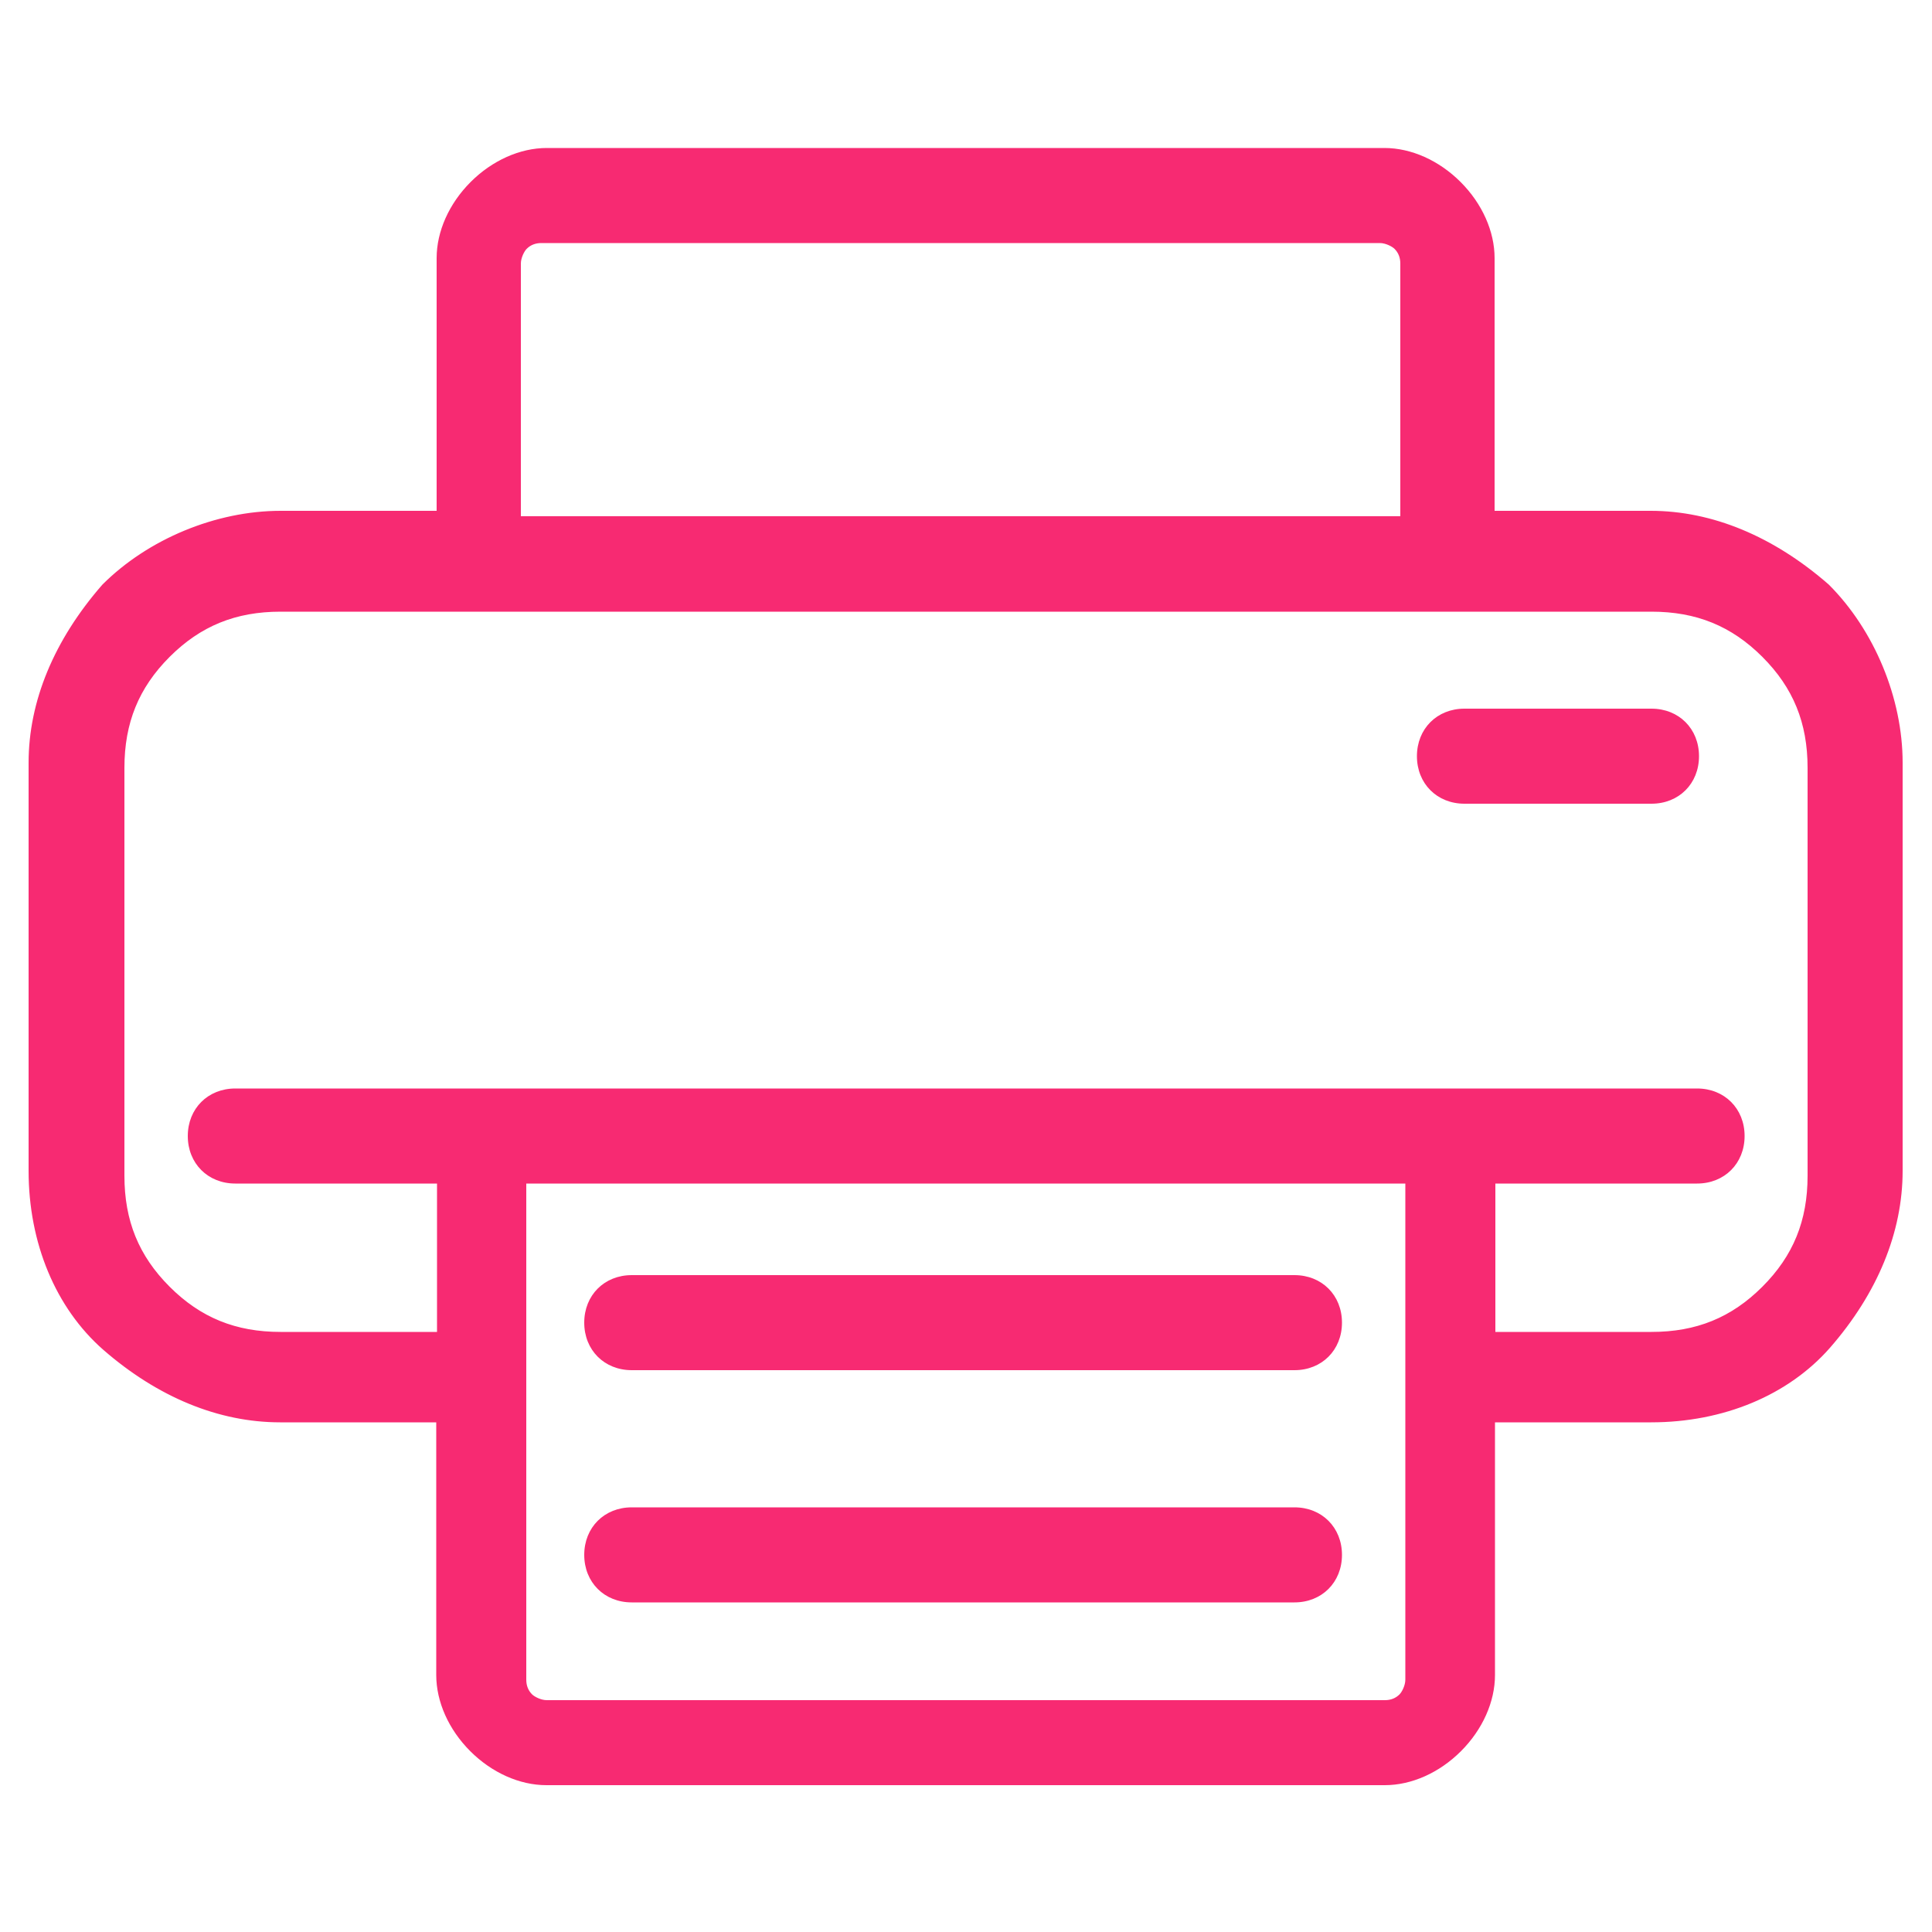
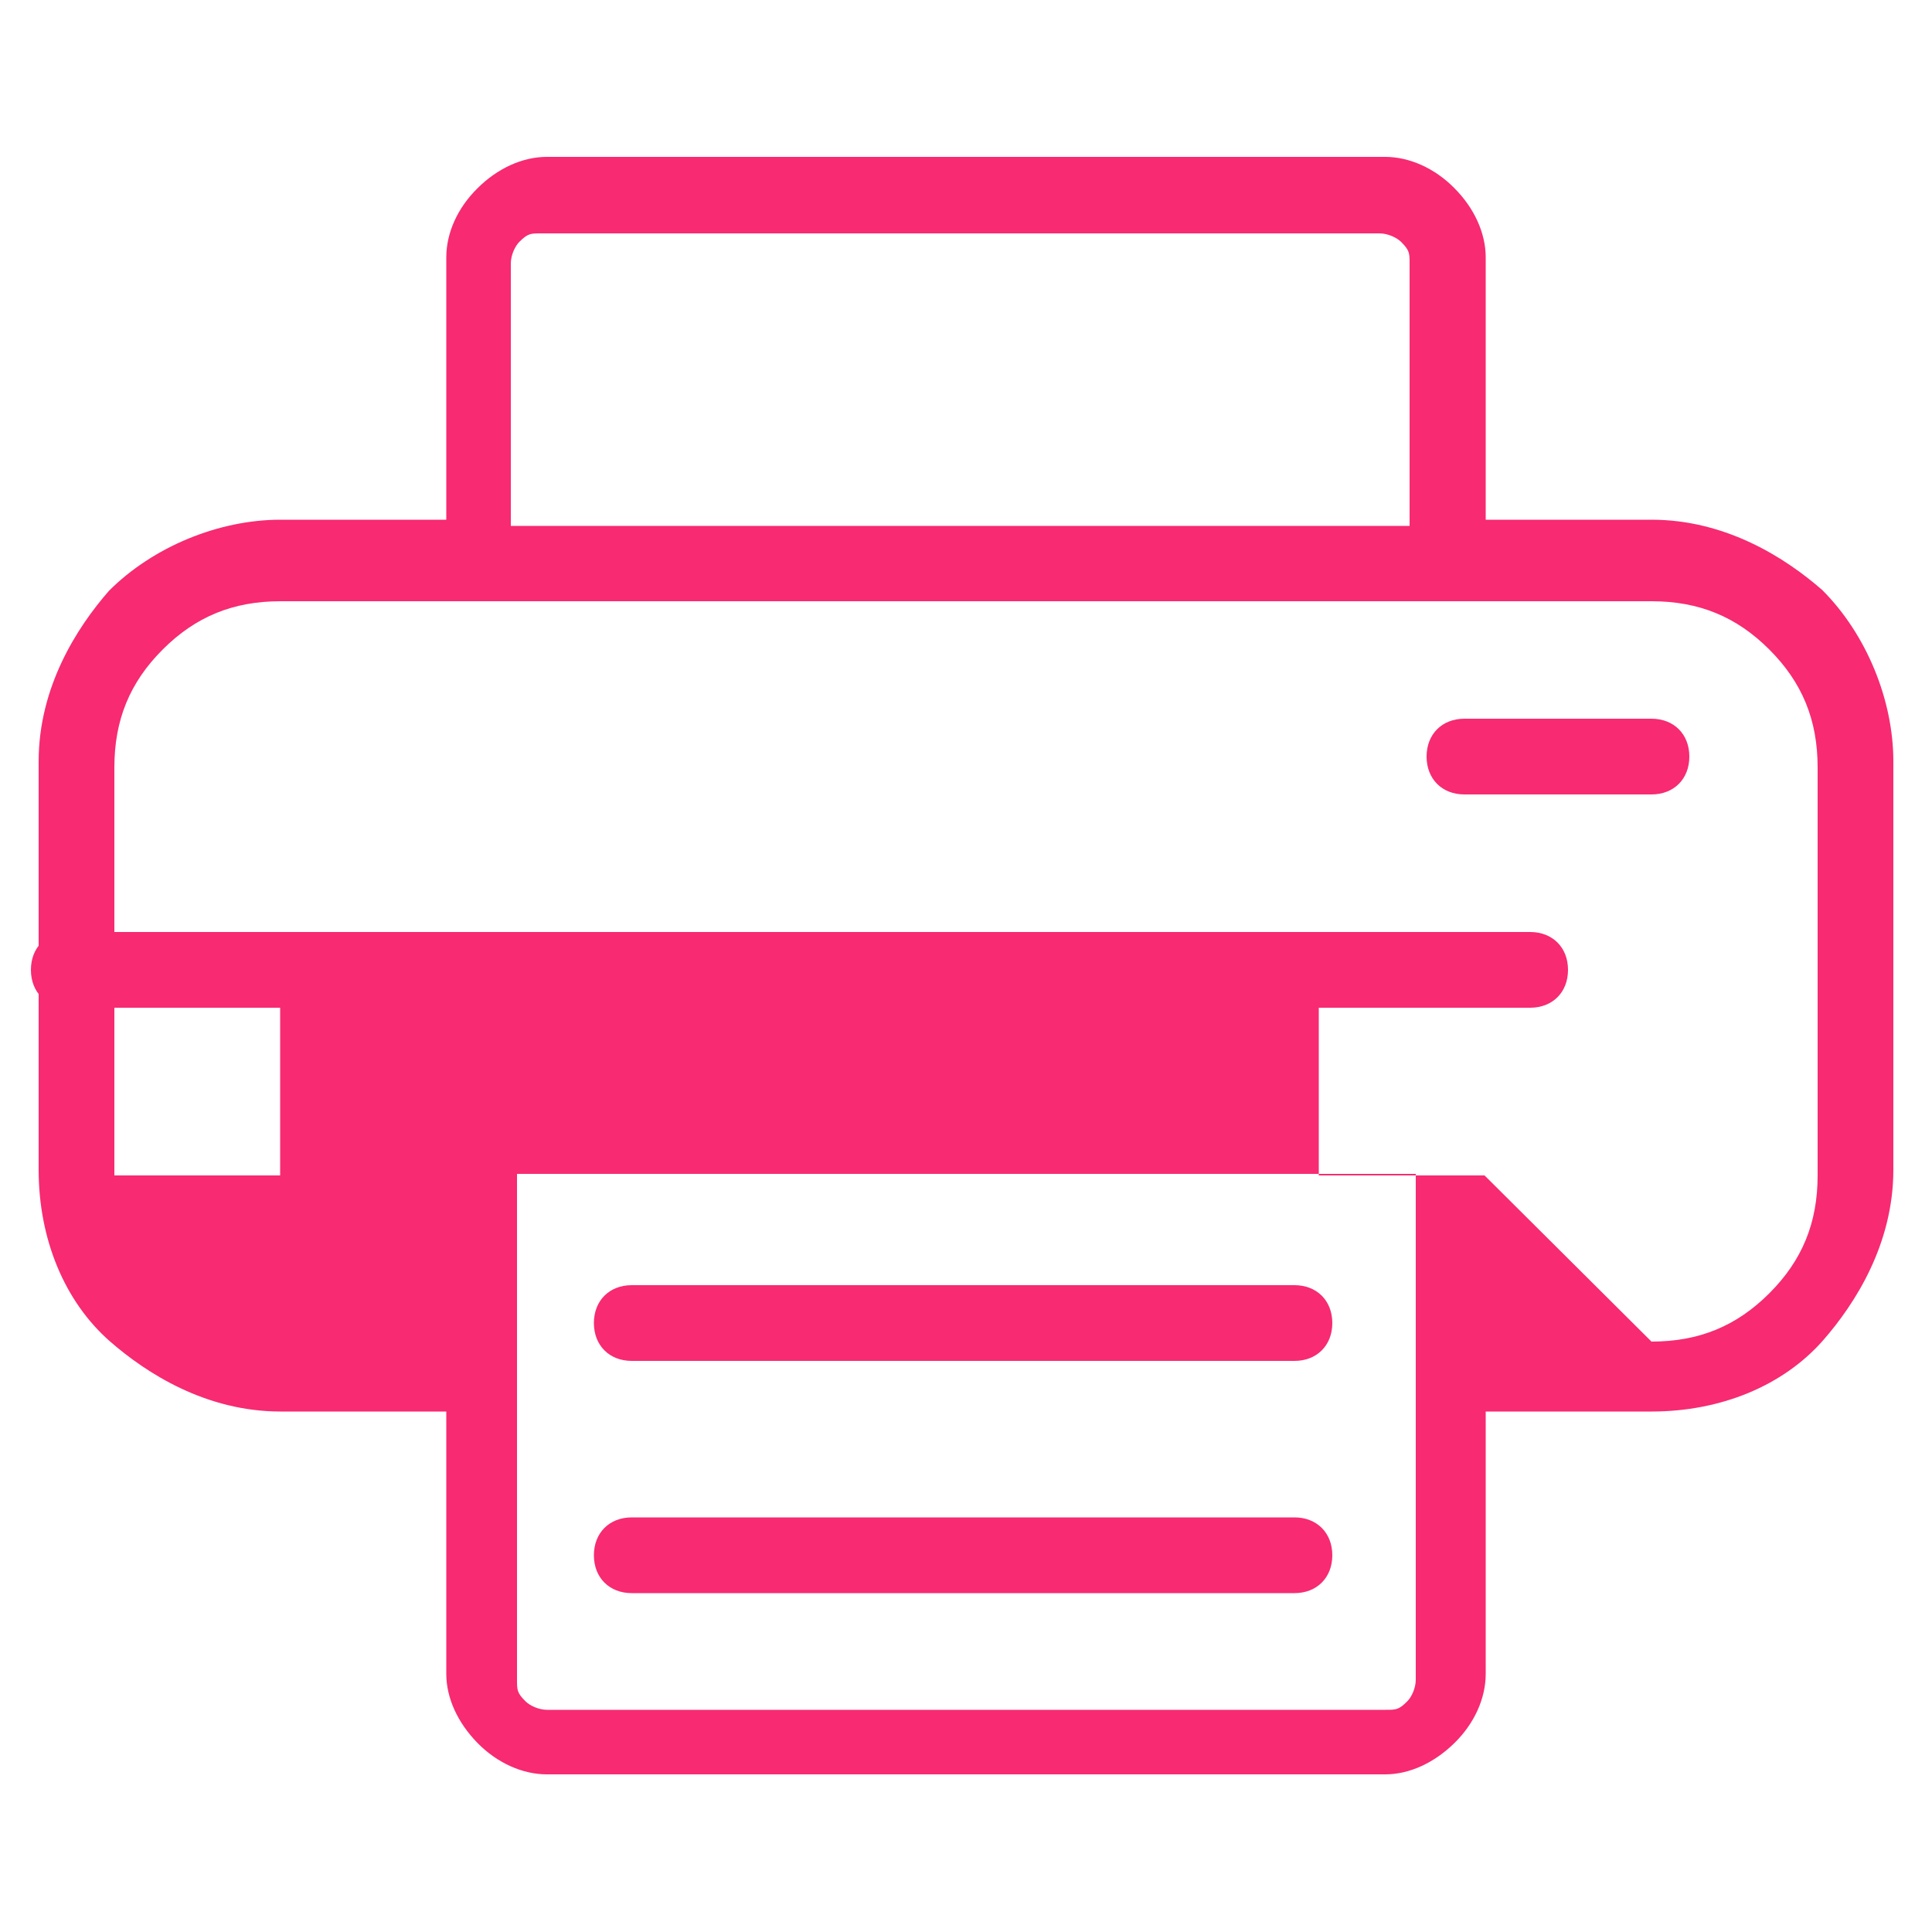
<svg xmlns="http://www.w3.org/2000/svg" id="Layer_1" data-name="Layer 1" viewBox="0 0 50 50">
  <defs>
    <style>
      .cls-1 {
        fill: #f72a72;
      }
    </style>
  </defs>
-   <path class="cls-1" d="M14.15,45.92c-.62,0-1.28-.29-1.79-.81s-.81-1.16-.81-1.79v-6.79h-4.29c-1.93,0-3.47-.99-4.42-1.82-1.17-1.03-1.84-2.64-1.84-4.44v-10.56c0-1.93.99-3.47,1.82-4.42,1.14-1.14,2.84-1.84,4.44-1.84h4.29v-6.79c0-.63.29-1.28.81-1.79.51-.51,1.16-.81,1.79-.81h21.7c.62,0,1.28.29,1.79.81.51.51.81,1.16.81,1.79v6.79h4.29c1.93,0,3.47.99,4.42,1.82,1.14,1.14,1.84,2.84,1.84,4.44v10.56c0,1.93-.99,3.47-1.82,4.42-1.03,1.17-2.64,1.84-4.44,1.84h-4.29v6.79c0,.63-.29,1.28-.81,1.79s-1.16.81-1.79.81H14.15ZM13.38,43.47c0,.27,0,.34.22.56.11.11.34.22.56.22h21.7c.27,0,.34,0,.56-.22.11-.11.22-.34.22-.56v-13.09H13.38v13.09ZM42.74,34.72c1.23,0,2.2-.4,3.05-1.25.85-.85,1.25-1.82,1.25-3.05v-10.56c0-1.23-.4-2.2-1.25-3.05-.85-.85-1.82-1.25-3.05-1.25H7.26c-1.23,0-2.2.4-3.05,1.25-.85.85-1.25,1.82-1.25,3.05v10.56c0,1.23.4,2.2,1.25,3.05.85.85,1.82,1.25,3.05,1.25h4.29v-4.34h-5.47c-.58,0-.98-.4-.98-.98s.4-.98.98-.98h37.82c.58,0,.98.4.98.98s-.4.98-.98.98h-5.47v4.34h4.29ZM36.48,13.61v-6.79c0-.27,0-.34-.22-.56-.11-.11-.34-.22-.56-.22H14c-.27,0-.34,0-.56.22-.11.11-.22.34-.22.56v6.79h23.25ZM16.35,41.23c-.58,0-.98-.4-.98-.98s.4-.98.98-.98h17.15c.58,0,.98.4.98.98s-.4.98-.98.98h-17.15ZM16.35,35.22c-.58,0-.98-.4-.98-.98s.4-.98.98-.98h17.15c.58,0,.98.4.98.98s-.4.98-.98.98h-17.15ZM37.9,20.56c-.58,0-.98-.4-.98-.98s.4-.98.98-.98h4.84c.58,0,.98.4.98.98s-.4.98-.98.98h-4.84Z" />
-   <path class="cls-1" d="M35.85,4.33c.59,0,1.17.29,1.61.73.44.44.73,1.03.73,1.61v7.04h4.54c1.61,0,3.08.73,4.25,1.76,1.03,1.03,1.76,2.64,1.76,4.25v10.56c0,1.61-.73,3.08-1.76,4.25-1.03,1.17-2.64,1.76-4.25,1.76h-4.54v7.04c0,.59-.29,1.17-.73,1.61-.44.44-1.03.73-1.61.73H14.15c-.59,0-1.17-.29-1.61-.73-.44-.44-.73-1.03-.73-1.61v-7.04h-4.54c-1.61,0-3.08-.73-4.25-1.76-1.17-1.03-1.76-2.64-1.76-4.25v-10.56c0-1.61.73-3.08,1.76-4.25,1.03-1.03,2.64-1.76,4.25-1.76h4.54v-7.04c0-.59.29-1.17.73-1.61.44-.44,1.03-.73,1.61-.73h21.7M12.98,13.86h23.75v-7.04c0-.29,0-.44-.29-.73-.15-.15-.44-.29-.73-.29H14c-.29,0-.44,0-.73.29-.15.15-.29.44-.29.73v7.04M7.26,34.97h4.54v-4.84h-5.72c-.44,0-.73-.29-.73-.73s.29-.73.73-.73h37.82c.44,0,.73.29.73.73s-.29.73-.73.73h-5.72v4.84h4.54c1.32,0,2.35-.44,3.23-1.32s1.32-1.91,1.32-3.23v-10.56c0-1.32-.44-2.35-1.32-3.23-.88-.88-1.91-1.32-3.23-1.32H7.26c-1.32,0-2.35.44-3.23,1.32-.88.88-1.32,1.91-1.32,3.23v10.56c0,1.32.44,2.35,1.32,3.23.88.88,1.91,1.32,3.23,1.32M14.15,44.5h21.7c.29,0,.44,0,.73-.29.15-.15.29-.44.29-.73v-13.34H13.12v13.34c0,.29,0,.44.29.73.15.15.44.29.73.29M42.74,18.84c.44,0,.73.29.73.73s-.29.73-.73.73h-4.84c-.44,0-.73-.29-.73-.73s.29-.73.73-.73h4.84M33.5,33.5c.44,0,.73.29.73.73s-.29.73-.73.73h-17.15c-.44,0-.73-.29-.73-.73s.29-.73.73-.73h17.15M33.5,39.51c.44,0,.73.29.73.73s-.29.73-.73.73h-17.15c-.44,0-.73-.29-.73-.73s.29-.73.73-.73h17.15M35.85,3.83H14.15c-.69,0-1.41.32-1.97.88-.56.56-.88,1.28-.88,1.97v6.54h-4.04c-1.67,0-3.43.73-4.61,1.91-1.25,1.43-1.91,3.02-1.91,4.61v10.56c0,1.87.7,3.55,1.93,4.63,1.41,1.23,2.99,1.88,4.58,1.88h4.04v6.54c0,.69.32,1.41.88,1.97.56.56,1.28.88,1.97.88h21.7c.69,0,1.41-.32,1.97-.88.56-.56.88-1.28.88-1.97v-6.54h4.04c1.87,0,3.55-.7,4.63-1.93,1.23-1.41,1.88-2.99,1.88-4.58v-10.56c0-1.67-.73-3.43-1.91-4.61-1.43-1.25-3.02-1.91-4.61-1.91h-4.04v-6.54c0-.69-.32-1.41-.88-1.97-.56-.56-1.28-.88-1.97-.88h0ZM13.48,13.36v-6.54c0-.15.09-.32.15-.38q.15-.15.38-.15h21.7c.15,0,.32.09.38.15q.15.15.15.38v6.54H13.48ZM7.26,34.47c-1.16,0-2.07-.37-2.87-1.17-.8-.8-1.17-1.71-1.17-2.87v-10.56c0-1.16.37-2.07,1.17-2.87.8-.8,1.71-1.17,2.87-1.17h35.48c1.16,0,2.07.37,2.87,1.17.8.8,1.17,1.71,1.17,2.87v10.56c0,1.16-.37,2.07-1.17,2.87-.8.8-1.71,1.17-2.87,1.17h-4.04v-3.84h5.22c.71,0,1.23-.52,1.23-1.23s-.52-1.23-1.23-1.23H6.09c-.71,0-1.23.52-1.23,1.23s.52,1.23,1.23,1.23h5.22v3.84h-4.04ZM13.62,30.63h22.75v12.84c0,.15-.09.32-.15.38q-.15.15-.38.15H14.15c-.15,0-.32-.09-.38-.15q-.15-.15-.15-.38v-12.84h0ZM42.74,18.34h-4.84c-.71,0-1.23.52-1.23,1.23s.52,1.23,1.23,1.23h4.84c.71,0,1.23-.52,1.23-1.23s-.52-1.23-1.23-1.23h0ZM33.5,33h-17.15c-.71,0-1.23.52-1.23,1.23s.52,1.23,1.23,1.23h17.15c.71,0,1.23-.52,1.23-1.23s-.52-1.23-1.23-1.23h0ZM33.5,39.01h-17.15c-.71,0-1.23.52-1.23,1.23s.52,1.23,1.23,1.23h17.15c.71,0,1.23-.52,1.23-1.23s-.52-1.23-1.23-1.23h0Z" />
+   <path class="cls-1" d="M14.15,45.92c-.62,0-1.28-.29-1.79-.81s-.81-1.16-.81-1.79v-6.79h-4.29c-1.93,0-3.47-.99-4.42-1.82-1.17-1.03-1.84-2.64-1.84-4.44v-10.56c0-1.93.99-3.47,1.82-4.42,1.14-1.14,2.84-1.84,4.44-1.84h4.29v-6.79c0-.63.29-1.28.81-1.79.51-.51,1.16-.81,1.79-.81h21.7c.62,0,1.28.29,1.79.81.51.51.81,1.16.81,1.79v6.79h4.29c1.93,0,3.47.99,4.42,1.82,1.14,1.14,1.84,2.84,1.84,4.44v10.56c0,1.93-.99,3.47-1.82,4.42-1.03,1.17-2.64,1.84-4.44,1.84h-4.29v6.79c0,.63-.29,1.28-.81,1.79s-1.16.81-1.79.81H14.15ZM13.38,43.47c0,.27,0,.34.22.56.11.11.34.22.56.22h21.7c.27,0,.34,0,.56-.22.11-.11.22-.34.22-.56v-13.09H13.38v13.09ZM42.74,34.72c1.23,0,2.2-.4,3.05-1.25.85-.85,1.25-1.82,1.25-3.05v-10.56c0-1.23-.4-2.2-1.25-3.05-.85-.85-1.82-1.25-3.05-1.25H7.26c-1.23,0-2.2.4-3.05,1.25-.85.85-1.25,1.82-1.25,3.05v10.56h4.29v-4.34h-5.47c-.58,0-.98-.4-.98-.98s.4-.98.98-.98h37.82c.58,0,.98.4.98.98s-.4.98-.98.98h-5.47v4.34h4.29ZM36.48,13.61v-6.79c0-.27,0-.34-.22-.56-.11-.11-.34-.22-.56-.22H14c-.27,0-.34,0-.56.22-.11.11-.22.34-.22.56v6.79h23.25ZM16.35,41.23c-.58,0-.98-.4-.98-.98s.4-.98.98-.98h17.15c.58,0,.98.4.98.98s-.4.98-.98.98h-17.15ZM16.35,35.22c-.58,0-.98-.4-.98-.98s.4-.98.98-.98h17.15c.58,0,.98.4.98.98s-.4.98-.98.98h-17.15ZM37.9,20.56c-.58,0-.98-.4-.98-.98s.4-.98.98-.98h4.84c.58,0,.98.4.98.98s-.4.98-.98.98h-4.84Z" />
</svg>